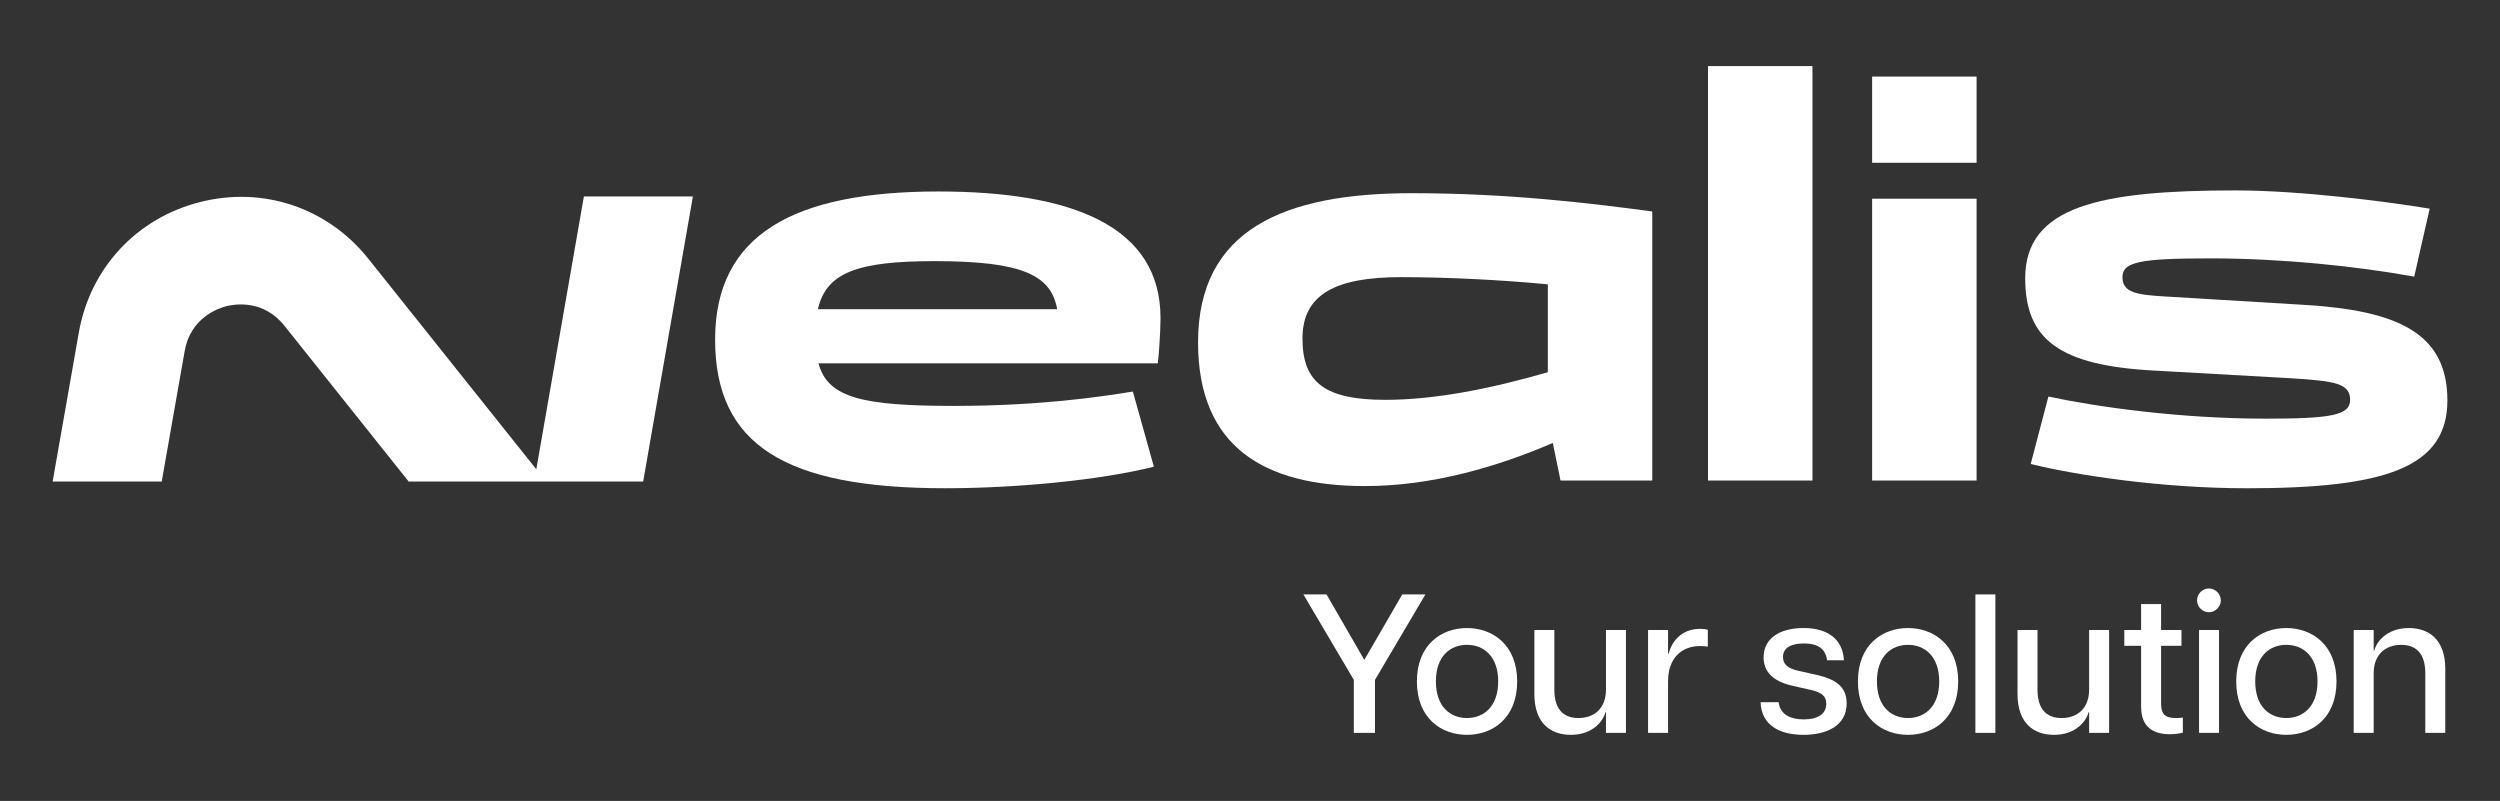
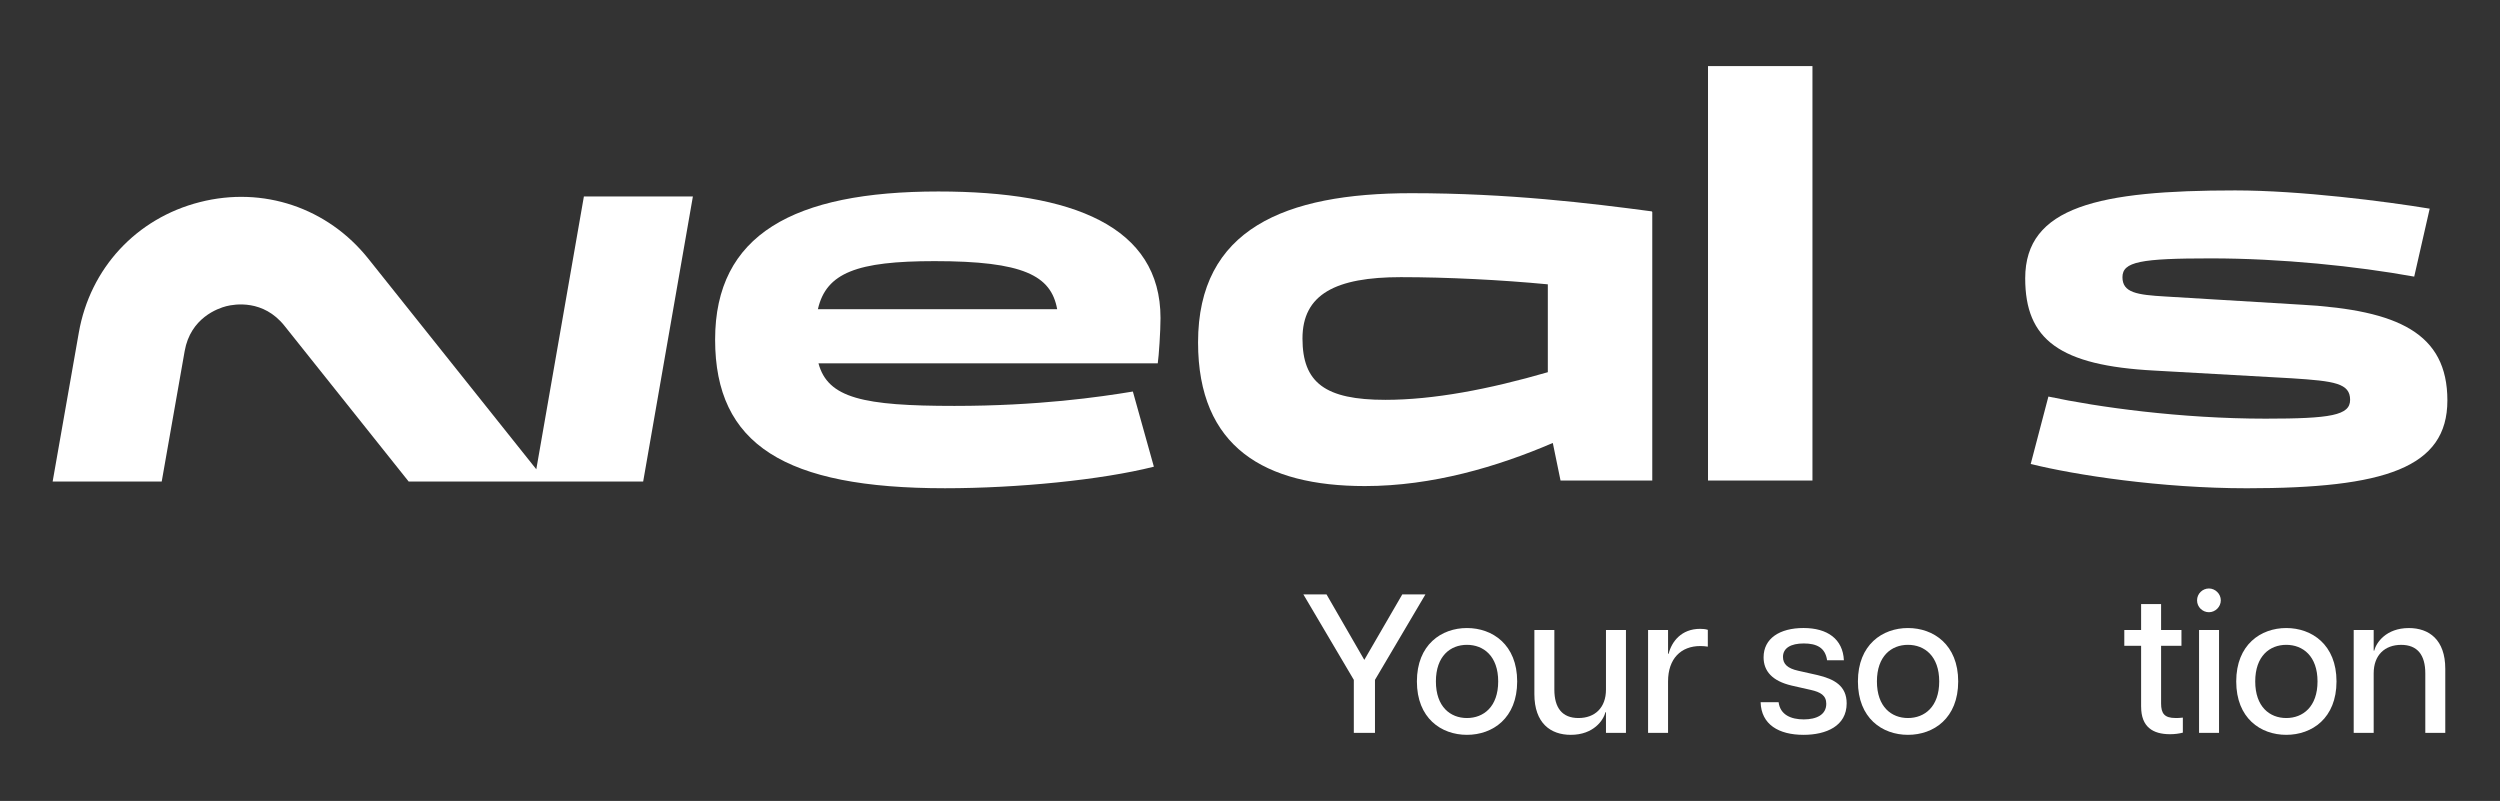
<svg xmlns="http://www.w3.org/2000/svg" id="Livello_1" data-name="Livello 1" viewBox="0 0 1080 346">
  <rect x="0" y="0" width="1080" height="346" fill="#333333" stroke="none" />
  <defs>
    <style>
      .cls-1 {
        fill: #fff;
        stroke-width: 0px;
      }
    </style>
  </defs>
  <g>
    <path class="cls-1" d="m584.85,293.7l-21.79-36.91h10l16.32,28.28,16.4-28.28h10l-21.79,36.91v22.9h-9.14v-22.9Z" />
    <path class="cls-1" d="m612.1,294.38c0-15.89,10.59-23.07,21.62-23.07s21.7,7.18,21.7,23.07-10.6,23.07-21.7,23.07-21.62-7.18-21.62-23.07Zm21.62,15.81c7.18,0,13.5-4.87,13.5-15.81s-6.32-15.81-13.5-15.81-13.41,4.87-13.41,15.81,6.24,15.81,13.41,15.81Z" />
    <path class="cls-1" d="m681.9,310.19c7.01,0,11.88-4.36,11.88-12.3v-25.72h8.63v44.43h-8.63v-8.89h-.26c-.77,3.33-5.04,9.74-14.95,9.74-8.72,0-15.72-5.04-15.72-17.6v-27.68h8.63v25.72c0,7.95,3.42,12.3,10.42,12.3Z" />
    <path class="cls-1" d="m711.97,272.17h8.63v10.25h.26c1.28-5.21,5.47-10.76,13.59-10.76,1.11,0,2.31.09,3.33.43v7.26c-1.11-.17-2.14-.26-3.25-.26-8.29,0-13.93,5.38-13.93,15.29v22.21h-8.63v-44.43Z" />
    <path class="cls-1" d="m760.58,303.35h7.78c.68,5.47,5.38,7.43,10.85,7.43s9.74-1.97,9.74-6.75c0-3.59-2.48-5.04-6.66-5.98l-8.29-1.88c-8.37-1.96-12.13-6.24-12.13-12.22,0-8.12,6.92-12.65,17.26-12.65s17,4.78,17.43,13.93h-7.26c-.77-5.47-4.53-7.26-10.08-7.26s-8.97,1.97-8.97,5.81c0,3.08,1.96,4.96,6.58,5.98l8.37,1.88c7.18,1.71,12.56,4.61,12.56,12.22,0,9.82-8.89,13.59-18.63,13.59-10.68,0-18.28-4.44-18.54-14.1Z" />
    <path class="cls-1" d="m802.62,294.38c0-15.89,10.59-23.07,21.62-23.07s21.7,7.18,21.7,23.07-10.59,23.07-21.7,23.07-21.62-7.18-21.62-23.07Zm21.62,15.81c7.18,0,13.5-4.87,13.5-15.81s-6.32-15.81-13.5-15.81-13.41,4.87-13.41,15.81,6.24,15.81,13.41,15.81Z" />
-     <path class="cls-1" d="m853.37,256.79h8.63v59.81h-8.63v-59.81Z" />
-     <path class="cls-1" d="m890.62,310.19c7.01,0,11.88-4.36,11.88-12.3v-25.72h8.63v44.43h-8.63v-8.89h-.26c-.77,3.33-5.04,9.74-14.95,9.74-8.71,0-15.72-5.04-15.72-17.6v-27.68h8.63v25.72c0,7.95,3.42,12.3,10.42,12.3Z" />
    <path class="cls-1" d="m924.96,305.32v-26.32h-7.26v-6.84h7.26v-11.19h8.63v11.19h8.8v6.84h-8.8v24.86c0,4.36,1.45,6.32,6.24,6.32,1.03,0,1.79,0,3.16-.17v6.49c-1.62.43-3.5.68-5.55.68-7.43,0-12.47-3.16-12.47-11.88Z" />
    <path class="cls-1" d="m954.26,254.22c2.73,0,5.13,2.31,5.13,5.13s-2.39,5.13-5.13,5.13-5.13-2.22-5.13-5.13,2.39-5.13,5.13-5.13Zm-4.27,17.94h8.63v44.43h-8.63v-44.43Z" />
    <path class="cls-1" d="m966.05,294.38c0-15.89,10.59-23.07,21.62-23.07s21.7,7.18,21.7,23.07-10.59,23.07-21.7,23.07-21.62-7.18-21.62-23.07Zm21.62,15.81c7.18,0,13.5-4.87,13.5-15.81s-6.32-15.81-13.5-15.81-13.41,4.87-13.41,15.81,6.24,15.81,13.41,15.81Z" />
    <path class="cls-1" d="m1037.31,278.58c-7.01,0-11.88,4.36-11.88,12.3v25.72h-8.63v-44.43h8.63v8.89h.26c.77-3.33,5.04-9.74,14.95-9.74,8.71,0,15.72,5.04,15.72,17.6v27.68h-8.63v-25.72c0-7.95-3.42-12.3-10.42-12.3Z" />
  </g>
  <g>
    <g>
      <path class="cls-1" d="m489.4,169.15l9.07,32.46c-22.68,5.73-58.97,9.31-90.23,9.31-69.23,0-99.31-18.86-99.31-64.22s33.9-63.98,96.44-63.98c58.01,0,95.97,15.04,95.97,54.67,0,5.73-.72,16.47-1.19,19.58h-146.57c4.06,15.04,19.34,18.38,58.73,18.38,36.28,0,62.55-3.82,77.1-6.21Zm-136.07-35.57h103.37c-2.63-14.56-14.56-20.77-53-20.77-33.42,0-46.79,5.01-50.37,20.77Z" />
      <path class="cls-1" d="m713.54,91.57h.24v116.02h-39.63l-3.34-16.23c-23.87,10.26-52.04,18.62-81.16,18.62-43.21,0-72.09-16.71-72.09-62.07,0-48.94,37.48-64.45,92.15-64.45,42.01,0,77.1,4.3,104.08,7.88l-.24.24Zm-115.06,81.16c20.77,0,44.64-4.54,70.18-11.94v-37.96c-20.05-1.91-43.45-3.1-63.5-3.1-28.17,0-42.49,7.4-42.49,26.5s9.79,26.5,35.81,26.5Z" />
      <path class="cls-1" d="m782.98,207.59h-45.12V28.55h45.12v179.04Z" />
-       <path class="cls-1" d="m853.88,70.32h-45.12v-37.24h45.12v37.24Zm-45.12,15.52h45.12v121.75h-45.12v-121.75Z" />
      <path class="cls-1" d="m970.61,210.93c-37,0-74.24-5.73-93.34-10.5l7.64-29.12c21.24,4.54,57.05,9.55,93.81,9.55,28.17,0,36.53-1.43,36.53-8.12,0-7.16-6.69-8.12-25.06-9.31l-59.44-3.34c-41.06-2.15-55.86-13.37-55.86-39.87,0-31.03,31.99-37.96,90.71-37.96,28.17,0,65.17,4.77,84.03,7.88l-6.69,29.36c-25.06-4.54-57.53-7.88-87.85-7.88s-38.19,1.43-38.19,8.12,6.21,7.64,18.62,8.35l59.44,3.58c40.82,2.39,62.31,12.17,62.31,41.3s-26.98,37.96-86.65,37.96Z" />
    </g>
    <path class="cls-1" d="m299.33,84.86l-21.48,123.16h-101.31l-53.67-67.3c-9.12-11.44-21.52-9.35-25.1-8.45-3.58.93-15.48,5.01-18,19.43l-9.91,56.33H22.74l11.31-64.35c4.87-27.81,24.9-49.4,52.25-56.36,27.35-7,55.23,2.39,72.84,24.47l72.54,90.94,20.56-117.86h47.11Z" />
  </g>
</svg>